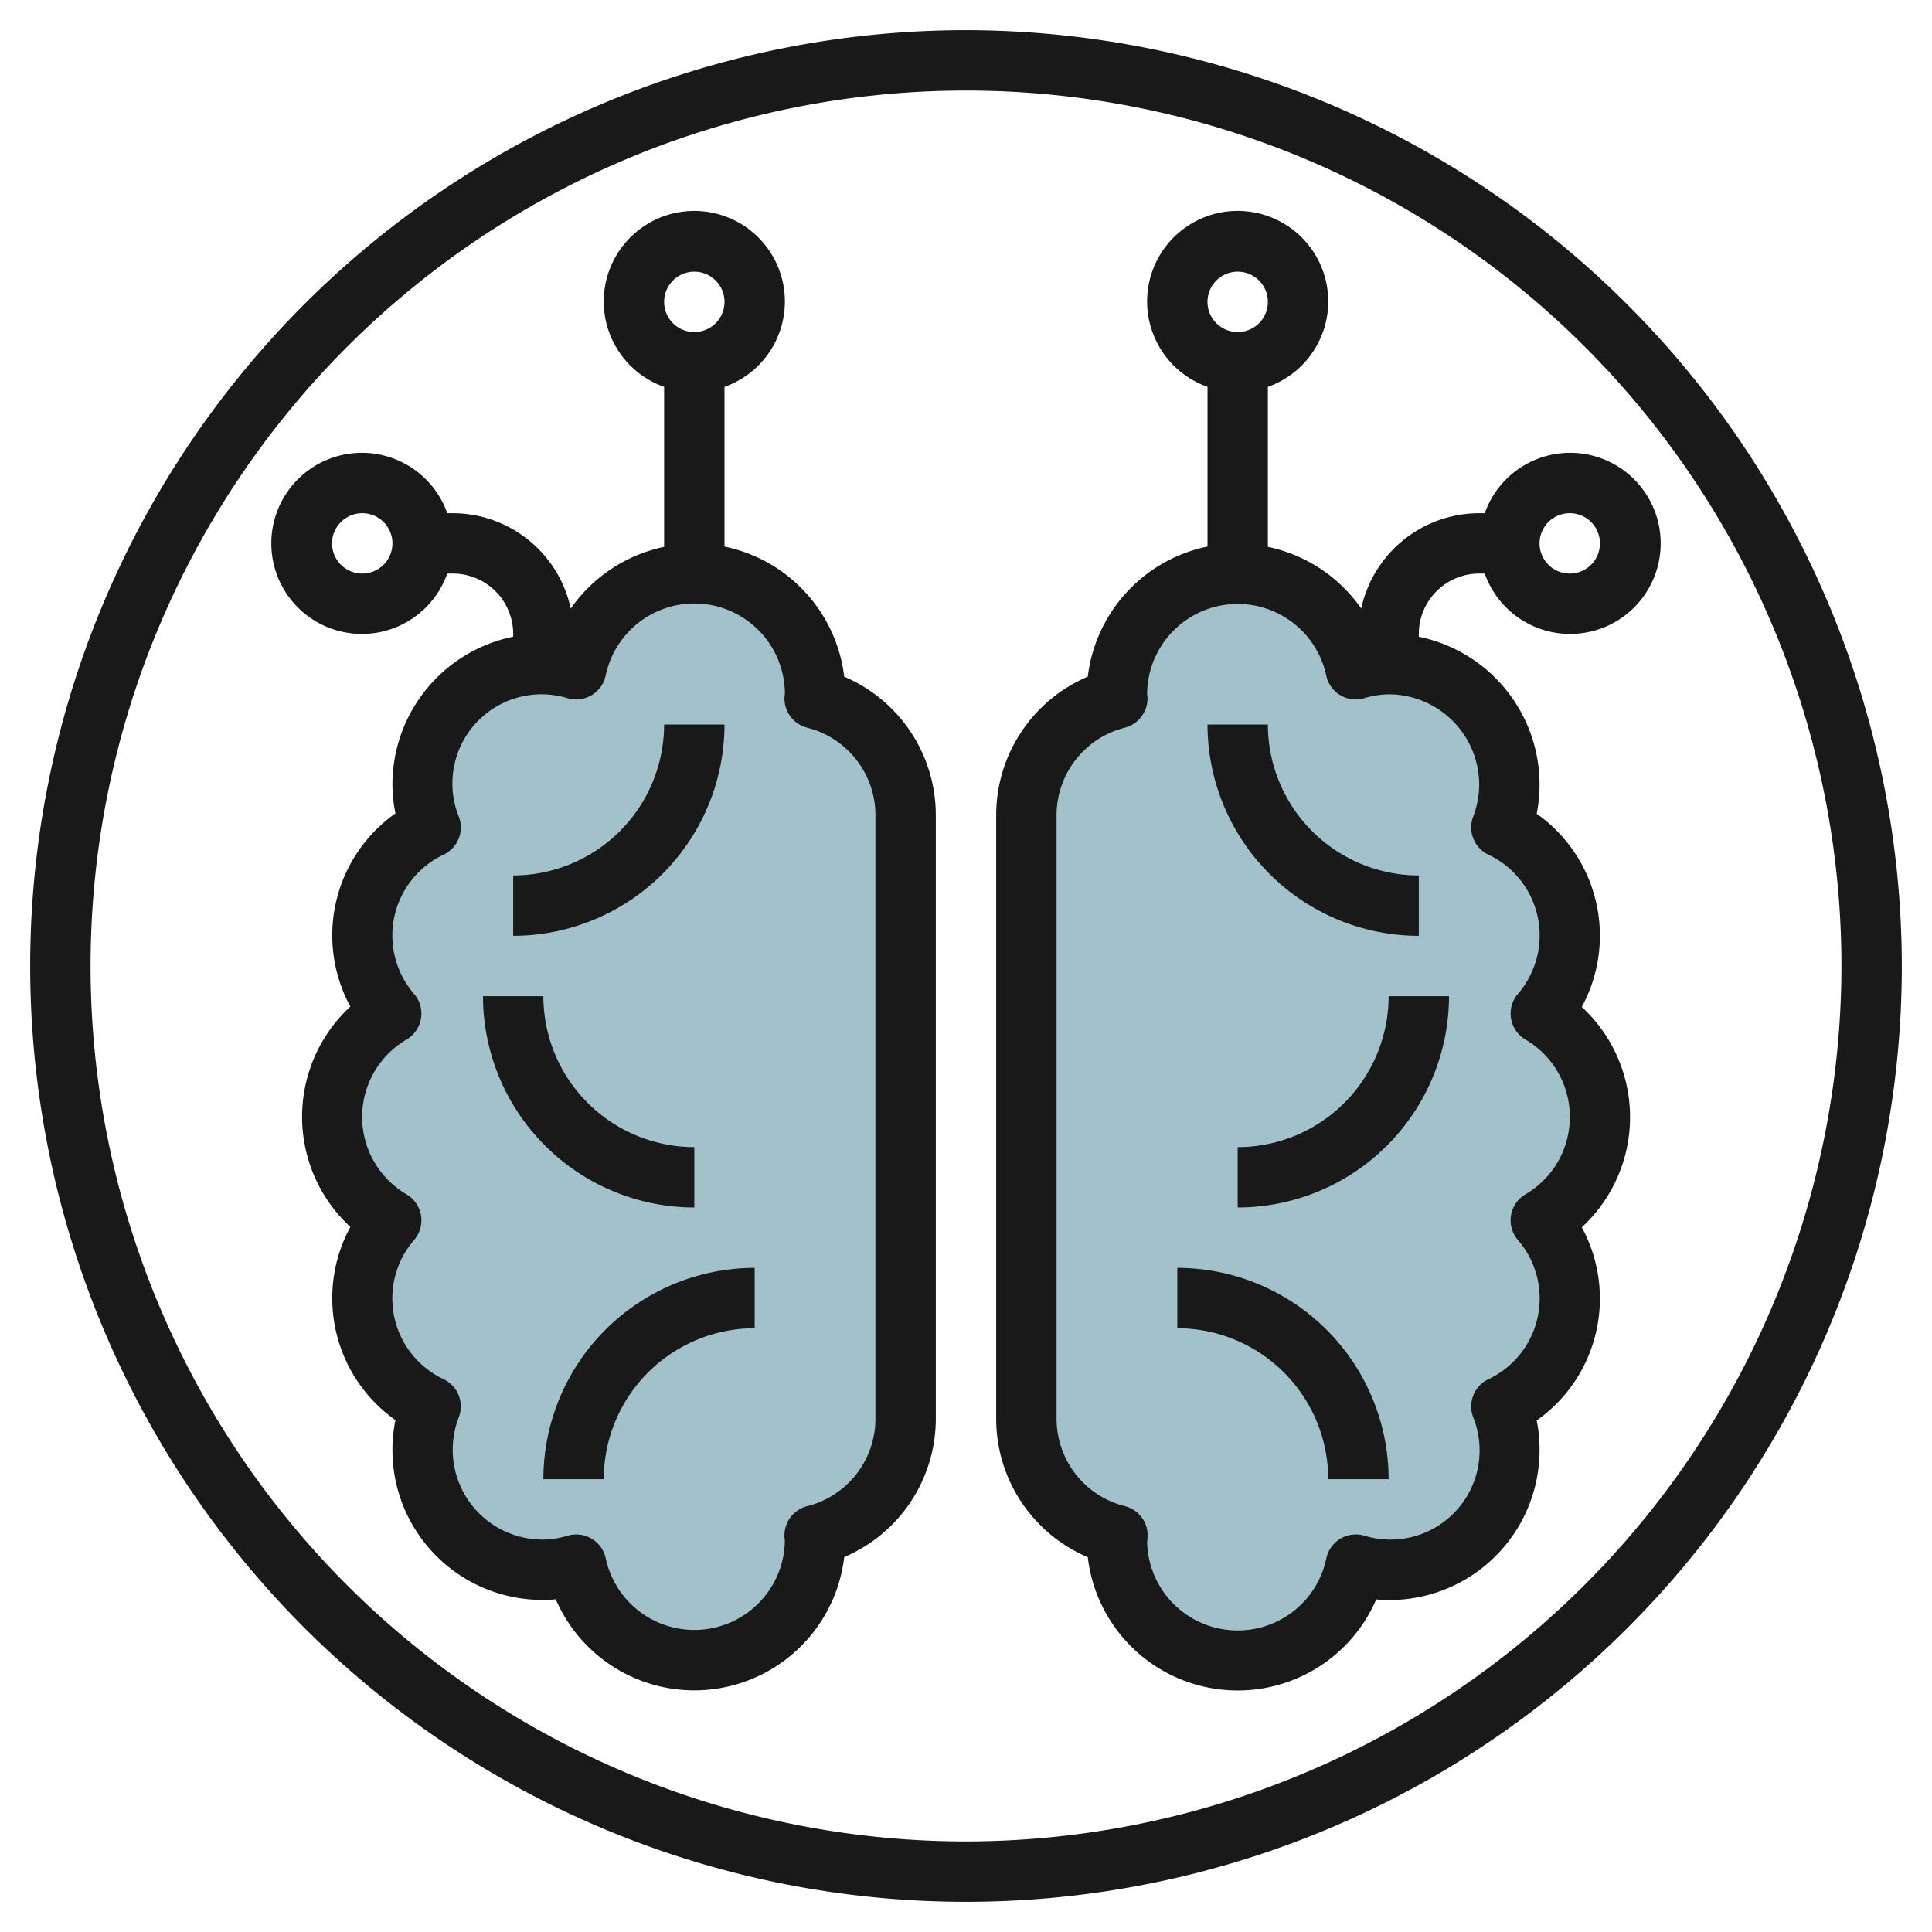
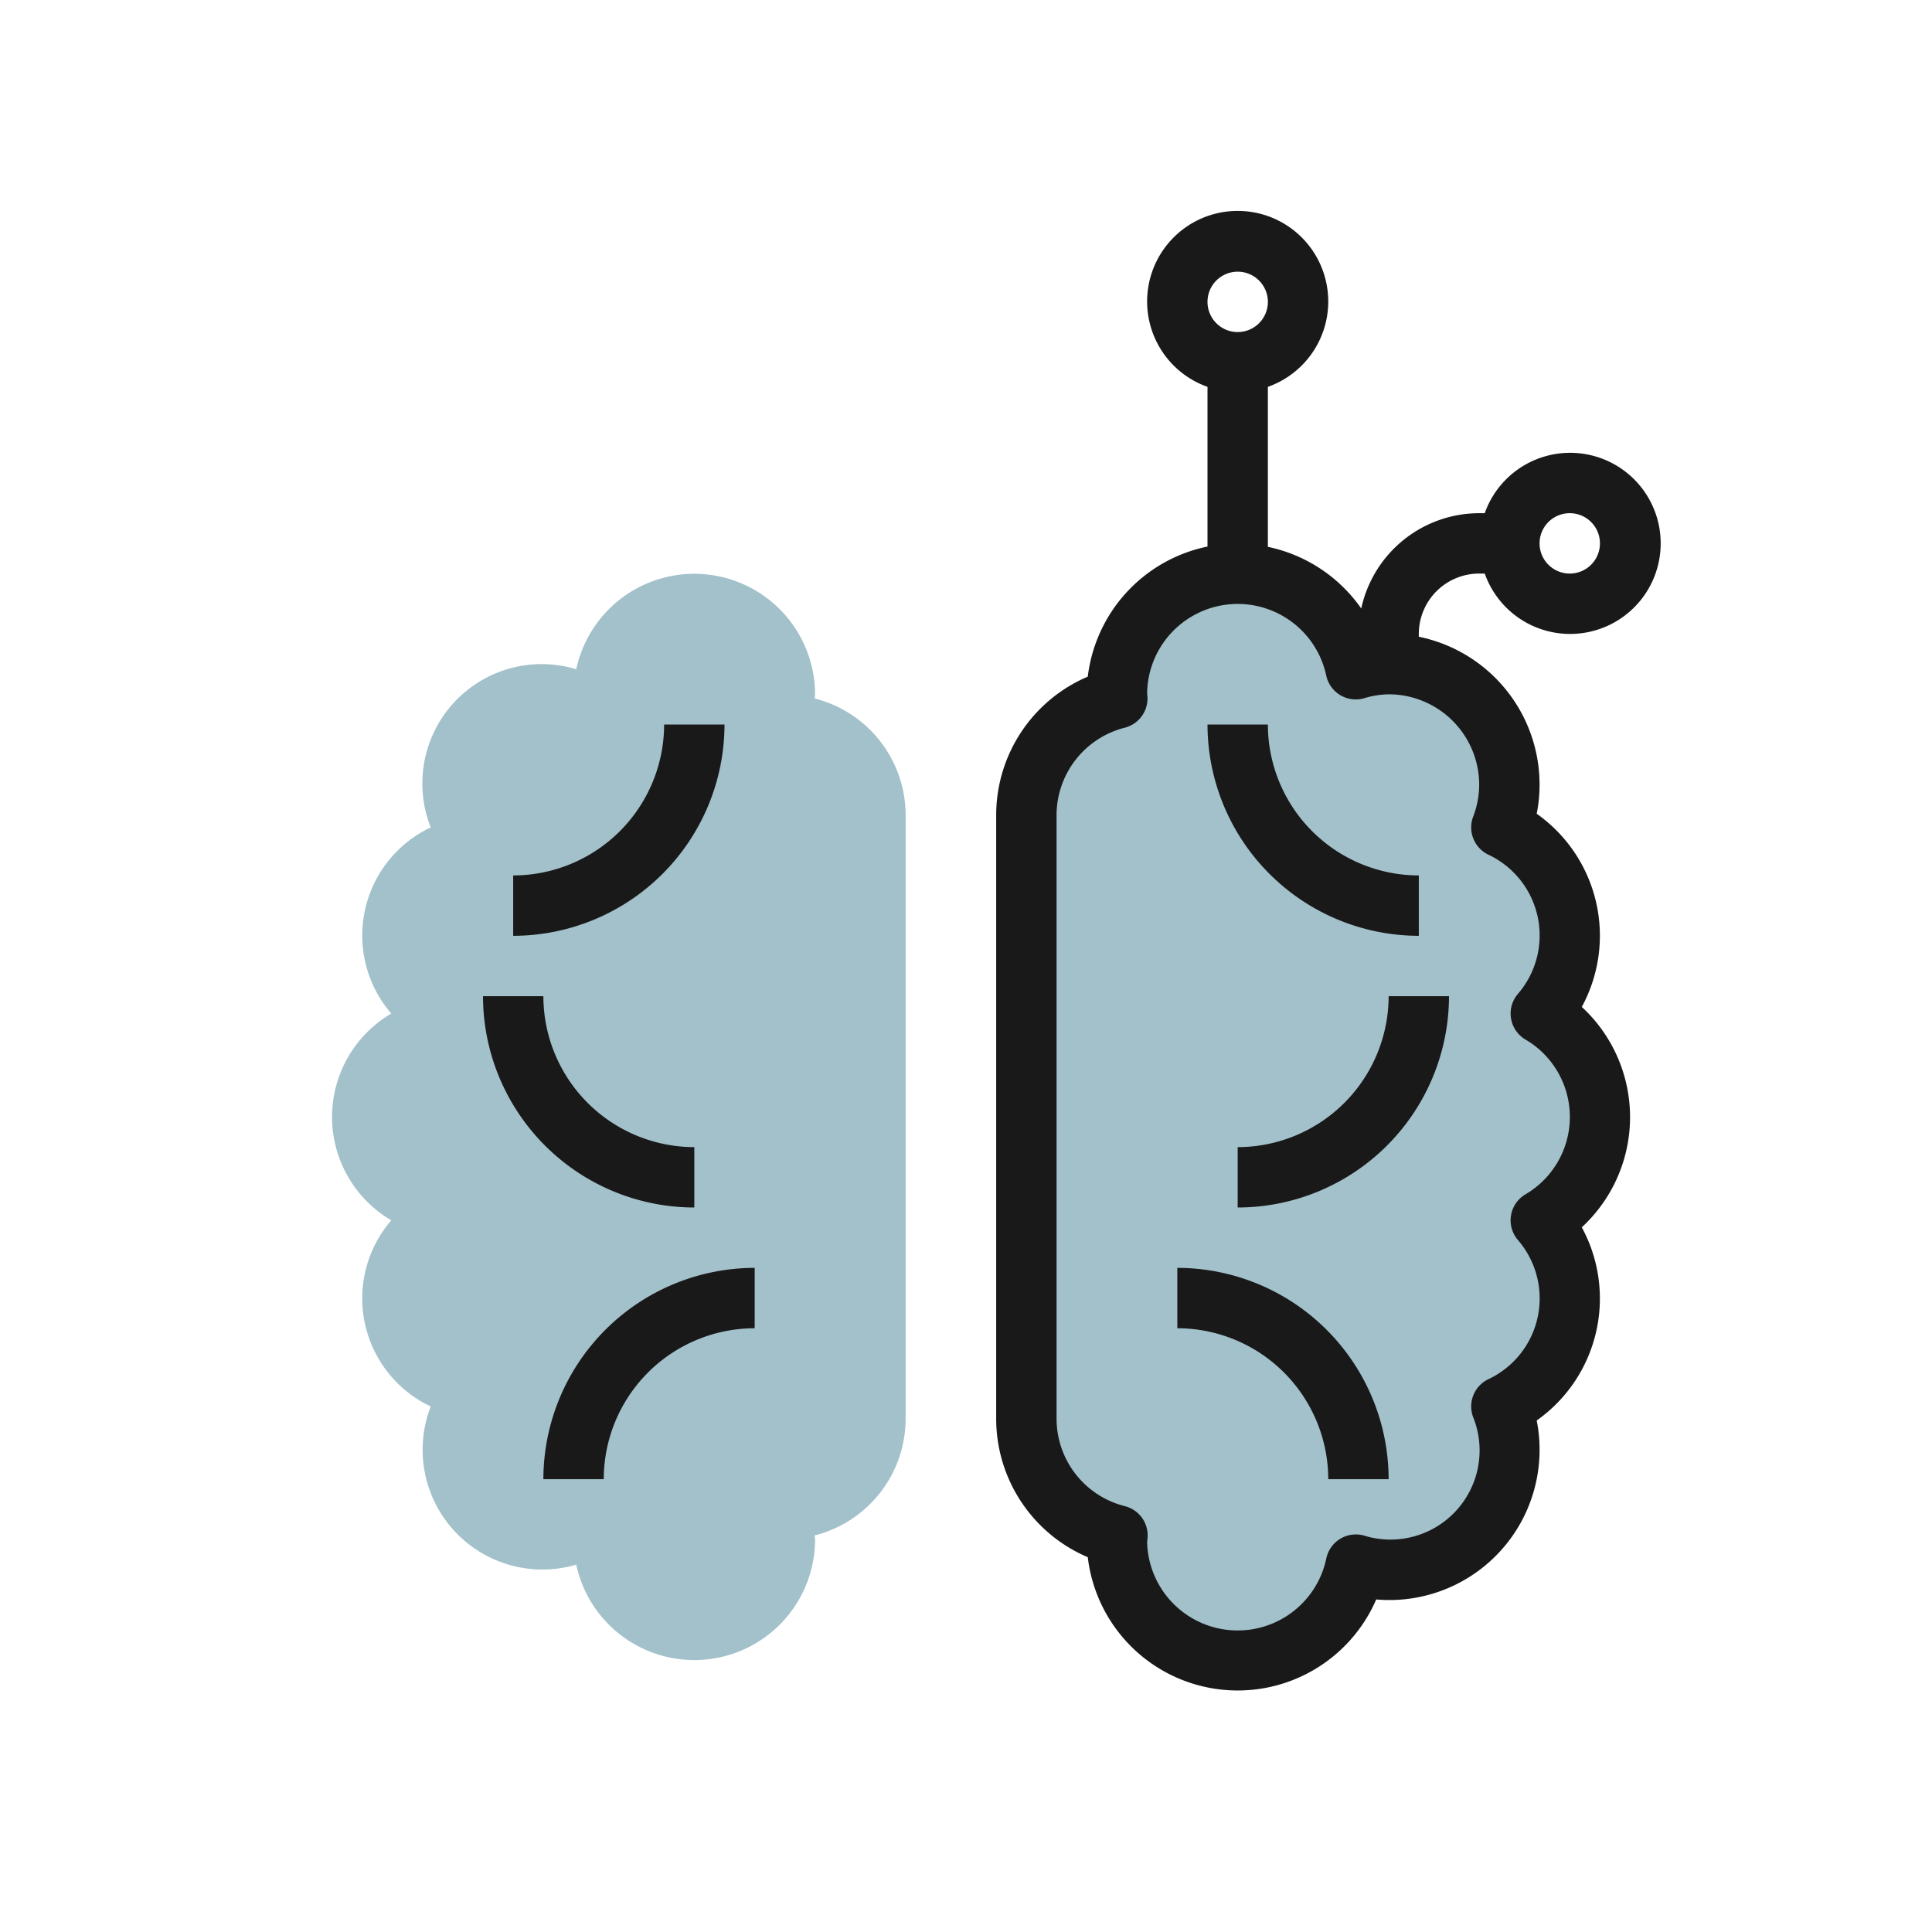
<svg xmlns="http://www.w3.org/2000/svg" id="Layer_3" height="512" viewBox="0 0 64 64" width="512" data-name="Layer 3">
  <path d="m34 47a3.991 3.991 0 0 0 3.015 3.863c0 .047-.015.09-.015.137a4 4 0 0 0 7.911.831 3.968 3.968 0 0 0 4.821-5.24 3.958 3.958 0 0 0 1.306-6.166 3.97 3.97 0 0 0 0-6.85 3.958 3.958 0 0 0 -1.306-6.166 3.954 3.954 0 0 0 -4.821-5.24 4 4 0 0 0 -7.911.831c0 .047.011.091.012.138a3.991 3.991 0 0 0 -3.012 3.862z" fill="#a3c1ca" />
  <path d="m30 47a3.991 3.991 0 0 1 -3.015 3.863c0 .047.015.09.015.137a4 4 0 0 1 -7.911.831 3.968 3.968 0 0 1 -4.821-5.24 3.958 3.958 0 0 1 -1.306-6.166 3.97 3.97 0 0 1 0-6.85 3.958 3.958 0 0 1 1.306-6.166 3.954 3.954 0 0 1 4.821-5.24 4 4 0 0 1 7.911.831c0 .047-.011.091-.012.138a3.991 3.991 0 0 1 3.012 3.862z" fill="#a3c1ca" />
  <g fill="#191919">
-     <path d="m27.966 22.416a5.01 5.01 0 0 0 -3.966-4.31v-5.29a3 3 0 1 0 -2 0v5.3a5.023 5.023 0 0 0 -3.093 2.042 4.005 4.005 0 0 0 -3.907-3.158h-.184a3 3 0 1 0 0 2h.184a2 2 0 0 1 2 2v.091a5 5 0 0 0 -4 4.909 4.814 4.814 0 0 0 .1.944 4.945 4.945 0 0 0 -1.494 6.4 4.966 4.966 0 0 0 0 7.3 4.945 4.945 0 0 0 1.494 6.4 4.814 4.814 0 0 0 -.1.956 4.968 4.968 0 0 0 5.411 4.98 5 5 0 0 0 9.555-1.4 4.984 4.984 0 0 0 3.034-4.58v-20a4.985 4.985 0 0 0 -3.034-4.584zm-15.966-3.416a1 1 0 1 1 1-1 1 1 0 0 1 -1 1zm11-10a1 1 0 1 1 -1 1 1 1 0 0 1 1-1zm6 38a2.99 2.99 0 0 1 -2.262 2.894 1 1 0 0 0 -.752 1.011c0 .056.009.128.014.095a3 3 0 0 1 -5.933.624 1 1 0 0 0 -.979-.793 1.029 1.029 0 0 0 -.274.038 2.956 2.956 0 0 1 -.814.131 2.975 2.975 0 0 1 -2.8-4.055 1 1 0 0 0 -.5-1.255 2.957 2.957 0 0 1 -.978-4.618 1 1 0 0 0 -.251-1.506 2.97 2.97 0 0 1 0-5.132 1 1 0 0 0 .25-1.506 2.959 2.959 0 0 1 .979-4.618 1 1 0 0 0 .5-1.255 2.953 2.953 0 0 1 3.611-3.924 1 1 0 0 0 1.253-.755 3 3 0 0 1 5.936.577c0 .03-.012.124-.013.153a1 1 0 0 0 .752 1 2.993 2.993 0 0 1 2.261 2.894z" />
-     <path d="m32 1a31 31 0 1 0 31 31 31.036 31.036 0 0 0 -31-31zm0 60a29 29 0 1 1 29-29 29.032 29.032 0 0 1 -29 29z" />
    <path d="m42 24h-2a7.008 7.008 0 0 0 7 7v-2a5.006 5.006 0 0 1 -5-5z" />
    <path d="m41 38v2a7.008 7.008 0 0 0 7-7h-2a5.006 5.006 0 0 1 -5 5z" />
    <path d="m39 42v2a5.006 5.006 0 0 1 5 5h2a7.008 7.008 0 0 0 -7-7z" />
    <path d="m24 24h-2a5.006 5.006 0 0 1 -5 5v2a7.008 7.008 0 0 0 7-7z" />
    <path d="m23 40v-2a5.006 5.006 0 0 1 -5-5h-2a7.008 7.008 0 0 0 7 7z" />
    <path d="m18 49h2a5.006 5.006 0 0 1 5-5v-2a7.008 7.008 0 0 0 -7 7z" />
    <path d="m49.184 17h-.184a4.005 4.005 0 0 0 -3.907 3.157 5.023 5.023 0 0 0 -3.093-2.042v-5.3a3 3 0 1 0 -2 0v5.29a5.01 5.01 0 0 0 -3.966 4.31 4.985 4.985 0 0 0 -3.034 4.585v20a4.984 4.984 0 0 0 3.034 4.584 5 5 0 0 0 9.555 1.4 4.974 4.974 0 0 0 5.411-4.984 4.814 4.814 0 0 0 -.095-.944 4.945 4.945 0 0 0 1.494-6.4 4.966 4.966 0 0 0 0-7.3 4.945 4.945 0 0 0 -1.494-6.4 4.814 4.814 0 0 0 .095-.956 5 5 0 0 0 -4-4.907v-.093a2 2 0 0 1 2-2h.184a3 3 0 1 0 0-2zm-8.184-8a1 1 0 1 1 -1 1 1 1 0 0 1 1-1zm8 17a2.984 2.984 0 0 1 -.2 1.055 1 1 0 0 0 .5 1.255 2.959 2.959 0 0 1 .979 4.618 1 1 0 0 0 .25 1.506 2.97 2.97 0 0 1 0 5.132 1 1 0 0 0 -.251 1.506 2.957 2.957 0 0 1 -.978 4.618 1 1 0 0 0 -.5 1.255 2.953 2.953 0 0 1 -3.611 3.924 1 1 0 0 0 -1.253.755 3 3 0 0 1 -5.936-.547c.005-.036.016-.135.017-.172a1 1 0 0 0 -.752-1.011 2.99 2.99 0 0 1 -2.265-2.894v-20a2.993 2.993 0 0 1 2.26-2.894 1 1 0 0 0 .752-1 .4.4 0 0 0 -.012-.106 3 3 0 0 1 5.933-.624 1 1 0 0 0 1.253.755 2.956 2.956 0 0 1 .814-.131 3 3 0 0 1 3 3zm4-8a1 1 0 1 1 -1-1 1 1 0 0 1 1 1z" />
  </g>
</svg>